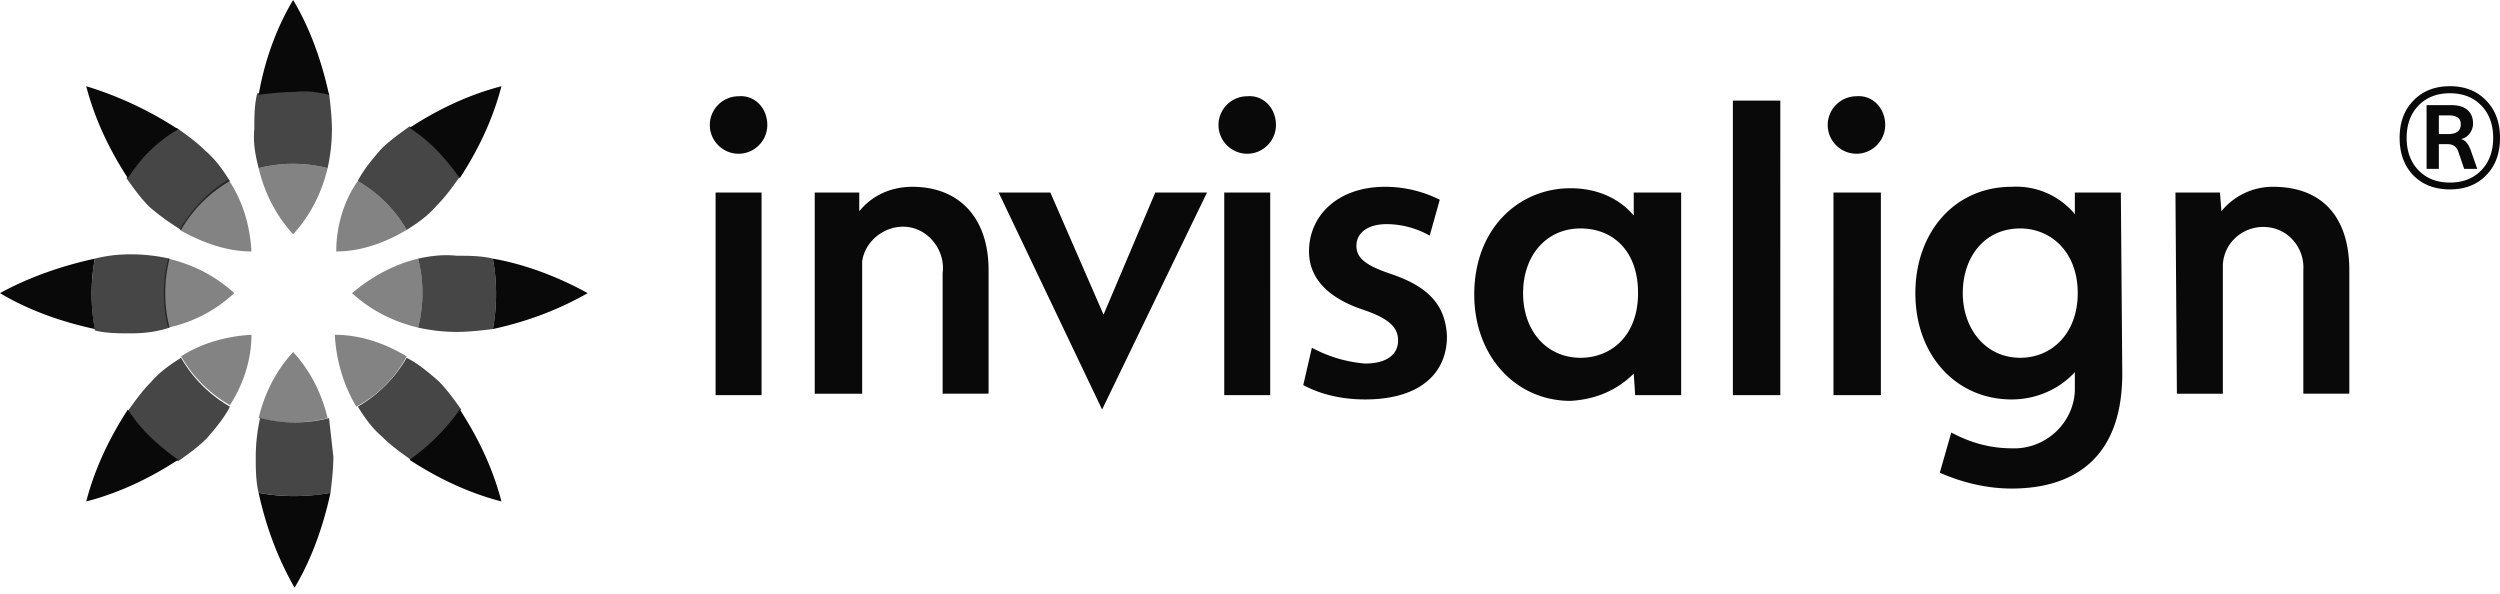
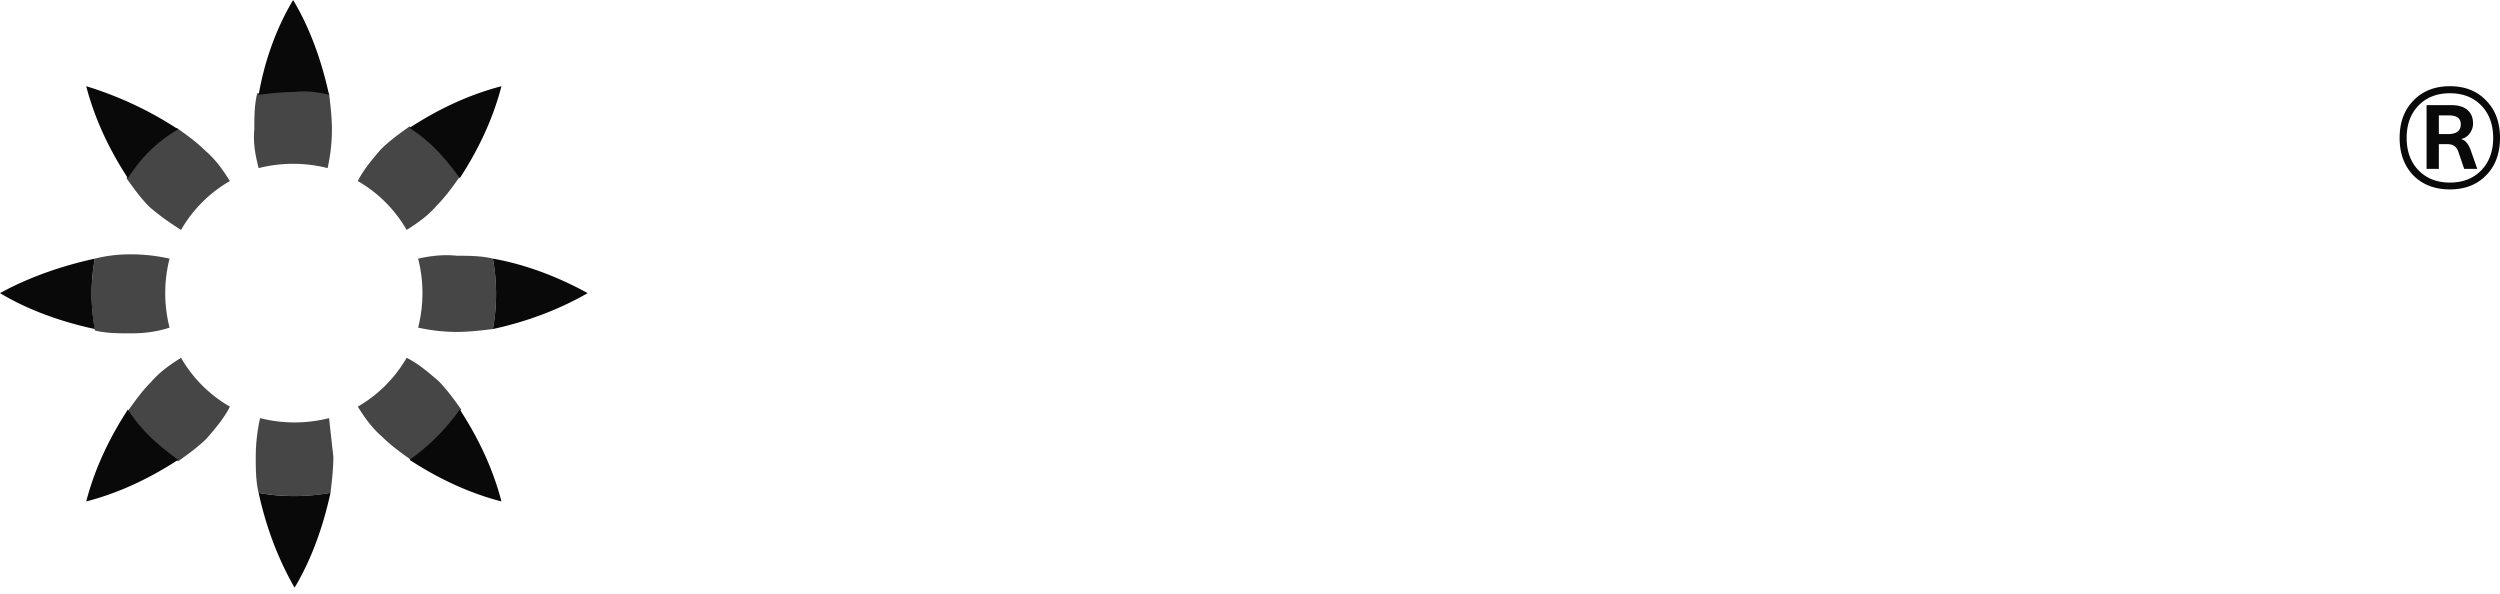
<svg xmlns="http://www.w3.org/2000/svg" width="139" height="33" viewBox="0 0 139 33" fill="none">
  <g clip-path="url(#dnfnmve8va)" fill="#090909">
-     <path d="M120.955 10.705h2.476l.08 1.039a3.675 3.675 0 0 1 2.876-1.358c2.717 0 4.235 1.677 4.235 4.633v6.87h-2.557v-6.87c.08-1.198-.799-2.317-2.077-2.396-1.198-.08-2.317.798-2.397 2.077v7.19h-2.556l-.08-11.185zM98.985 21.97h-2.637V5.592h2.637V21.97zm5.592 0h-2.636V10.705h2.636V21.97zm-1.358-16.618c-.879 0-1.598.72-1.598 1.598 0 .88.719 1.598 1.598 1.598.879 0 1.598-.719 1.598-1.598 0-.958-.719-1.677-1.598-1.598zm-12.383 5.353h2.636V21.97h-2.556l-.08-1.199c-.959.96-2.157 1.438-3.515 1.518-3.036 0-5.353-2.476-5.353-5.912 0-3.675 2.477-5.911 5.353-5.911 1.358 0 2.636.479 3.515 1.517v-1.278zm-6.152 5.592c0 2.158 1.358 3.596 3.196 3.596 1.678 0 3.196-1.199 3.196-3.596 0-2.396-1.438-3.595-3.196-3.595-1.917 0-3.196 1.518-3.196 3.595zm30.838 0c0-2.316-1.518-3.595-3.195-3.595-1.998 0-3.196 1.598-3.196 3.595 0 1.998 1.278 3.596 3.196 3.596 1.757 0 3.195-1.358 3.195-3.596zm2.477 4.474c0 4.794-2.796 6.392-6.152 6.392-1.358 0-2.716-.32-3.994-.88l.639-2.236c1.038.56 2.157.879 3.355.879 1.838.08 3.436-1.358 3.515-3.196v-1.038c-.878.958-2.157 1.517-3.515 1.517-3.036 0-5.352-2.396-5.352-5.912 0-3.355 2.157-5.911 5.352-5.911a4.243 4.243 0 0 1 3.515 1.518v-1.199h2.557l.08 10.066zM58.4 10.705l2.957 6.79 2.876-6.79h2.876L61.277 22.77l-5.752-12.064H58.4zm14.54 8.628a7.48 7.48 0 0 0 2.957.88c1.278 0 1.837-.56 1.837-1.28 0-.718-.48-1.197-1.837-1.677-2.237-.719-3.116-1.917-3.116-3.275 0-1.998 1.598-3.595 4.234-3.595 1.039 0 2.077.24 3.036.719l-.56 1.997a4.88 4.88 0 0 0-2.396-.64c-1.038 0-1.678.48-1.678 1.2 0 .718.56 1.118 1.998 1.597 2.077.719 2.956 1.758 3.036 3.435 0 2.077-1.518 3.515-4.554 3.515-1.199 0-2.397-.24-3.436-.798l.48-2.078zM42.344 21.97h-2.557V10.705h2.556V21.97zM41.064 5.352c-.879 0-1.598.72-1.598 1.598 0 .88.72 1.598 1.598 1.598.88 0 1.598-.719 1.598-1.598 0-.958-.719-1.677-1.598-1.598zm29.56 16.618h-2.556V10.705h2.556V21.97zM69.346 5.352c-.88 0-1.598.72-1.598 1.598 0 .88.719 1.598 1.598 1.598.879 0 1.597-.719 1.597-1.598 0-.958-.718-1.677-1.597-1.598zm-24.048 5.353h2.477v1.039c.72-.88 1.758-1.358 2.956-1.358 2.557 0 4.234 1.677 4.234 4.633v6.87H52.41v-6.71c.16-1.198-.72-2.397-1.918-2.556-1.198-.16-2.396.719-2.556 1.917v7.35h-2.637V10.705z" />
-     <path opacity=".5" d="M19.893 10.066a7.382 7.382 0 0 1 2.716 2.716c-1.198.72-2.556 1.199-3.914 1.199 0-1.358.4-2.796 1.198-3.915zm2.716 9.747c-1.198-.72-2.556-1.198-3.994-1.198.08 1.438.48 2.796 1.198 3.994a6.738 6.738 0 0 0 2.797-2.796zm-3.035-3.515c1.038.958 2.316 1.597 3.675 1.917a7.789 7.789 0 0 0 0-3.835c-1.358.32-2.637 1.039-3.675 1.918zm-6.551 0c-1.039-.96-2.317-1.598-3.675-1.918a7.79 7.79 0 0 0 0 3.835 7.763 7.763 0 0 0 3.675-1.917zm.958 2.317c-1.438.08-2.796.479-3.914 1.198a7.382 7.382 0 0 0 2.716 2.716c.719-1.118 1.198-2.477 1.198-3.915zm0-4.634c-.08-1.438-.48-2.796-1.278-3.995-1.118.64-2.077 1.678-2.716 2.796 1.278.72 2.636 1.199 3.994 1.199zm2.317 5.592c-.959 1.039-1.598 2.317-1.917 3.675 1.278.32 2.556.32 3.834 0-.32-1.358-.958-2.636-1.917-3.675zm0-6.55c.959-1.04 1.598-2.318 1.918-3.676a7.79 7.79 0 0 0-3.835 0c.32 1.358.958 2.636 1.917 3.675z" />
    <path d="M22.769 7.11c1.598-1.038 3.276-1.837 5.113-2.317-.48 1.838-1.278 3.516-2.317 5.113-.799-1.118-1.678-2.077-2.796-2.796zm-4.474-1.837c-.4-1.838-1.039-3.675-1.997-5.273-.959 1.598-1.598 3.435-1.918 5.273.64-.08 1.279-.16 1.998-.16.639-.08 1.278 0 1.917.16zm4.474 20.292c1.598 1.039 3.276 1.838 5.113 2.317-.48-1.838-1.278-3.515-2.317-5.113a11.624 11.624 0 0 1-2.796 2.796zM5.273 14.38c-1.838.4-3.675 1.039-5.273 1.918 1.598.959 3.435 1.598 5.273 1.997a10.747 10.747 0 0 1 0-3.915zm22.13 3.915c1.837-.4 3.595-1.039 5.273-1.997-1.598-.879-3.436-1.598-5.273-1.918a10.75 10.75 0 0 1 0 3.915zM9.906 7.19a19.94 19.94 0 0 0-5.113-2.397c.48 1.838 1.279 3.516 2.317 5.113.72-1.118 1.678-2.077 2.796-2.716zm4.474 20.213c.4 1.837 1.039 3.595 1.998 5.273.958-1.598 1.598-3.436 1.997-5.273-1.358.24-2.716.24-3.995 0zm-7.27-4.634c-1.038 1.598-1.837 3.276-2.317 5.113 1.838-.48 3.516-1.278 5.113-2.317-1.118-.799-2.077-1.678-2.796-2.796z" />
    <path opacity=".75" d="M18.535 25.405c0 .64-.08 1.358-.16 1.998a11.19 11.19 0 0 1-3.995 0c-.16-.64-.16-1.359-.16-1.998 0-.719.08-1.438.24-2.157 1.278.32 2.557.32 3.835 0l.24 2.157zm4.713-11.025a7.789 7.789 0 0 1 0 3.835c.72.16 1.438.24 2.157.24.64 0 1.358-.08 1.998-.16.24-1.278.24-2.636 0-3.915-.64-.16-1.359-.16-1.998-.16-.719-.08-1.438 0-2.157.16zm-.639 5.513a7.382 7.382 0 0 1-2.716 2.716c.4.64.799 1.198 1.358 1.678.48.48 1.039.879 1.598 1.278a11.617 11.617 0 0 0 2.796-2.796c-.4-.56-.799-1.119-1.278-1.598-.56-.48-1.119-.959-1.758-1.278zM9.427 18.215a7.79 7.79 0 0 1 0-3.835 9.915 9.915 0 0 0-2.157-.24c-.719 0-1.358.08-1.997.24a11.184 11.184 0 0 0 0 3.995c.639.16 1.358.16 1.997.16.719 0 1.438-.08 2.157-.32zm10.466-8.149a7.382 7.382 0 0 1 2.716 2.716c.64-.399 1.198-.798 1.678-1.358.48-.479.879-1.038 1.278-1.597A11.618 11.618 0 0 0 22.77 7.03c-.56.4-1.119.8-1.598 1.279-.48.559-.959 1.118-1.278 1.757zm-5.513-.719a7.79 7.79 0 0 1 3.835 0c.16-.719.24-1.438.24-2.157 0-.639-.08-1.358-.16-1.997a11.186 11.186 0 0 0-3.995 0c-.16.639-.16 1.358-.16 1.997-.08.799.08 1.518.24 2.157zm-4.314 3.436a7.382 7.382 0 0 1 2.716-2.717c-.399-.639-.798-1.198-1.358-1.678-.479-.479-1.038-.878-1.597-1.278A11.618 11.618 0 0 0 7.03 9.906c.4.56.8 1.119 1.279 1.598.559.48 1.118.879 1.757 1.279zm2.716 9.826a7.382 7.382 0 0 1-2.716-2.716c-.639.4-1.198.799-1.678 1.358-.479.48-.878 1.038-1.278 1.598a11.618 11.618 0 0 0 2.796 2.796c.56-.4 1.119-.799 1.598-1.278.48-.56.959-1.119 1.279-1.758z" />
  </g>
  <path d="M134.191 5.587c.514-.53 1.189-.794 2.024-.794s1.506.265 2.013.794c.515.522.772 1.216.772 2.08 0 .866-.257 1.56-.772 2.081-.507.522-1.178.783-2.013.783-.843 0-1.521-.261-2.036-.783-.507-.53-.76-1.223-.76-2.08 0-.865.257-1.559.772-2.08zm3.769.28c-.44-.455-1.022-.682-1.745-.682-.723 0-1.305.227-1.745.682-.44.455-.66 1.055-.66 1.8 0 .746.22 1.347.66 1.801.44.455 1.022.683 1.745.683.723 0 1.305-.228 1.745-.683.44-.454.66-1.055.66-1.8 0-.746-.22-1.346-.66-1.801zm-3.042 3.523V5.845h1.364c.403 0 .705.089.906.268.209.179.313.429.313.75a.905.905 0 0 1-.179.547.8.8 0 0 1-.458.314v.022c.201.045.369.242.503.593l.369 1.051h-.727l-.302-.883c-.052-.18-.13-.306-.235-.38-.097-.075-.235-.113-.414-.113h-.458V9.39h-.682zm1.23-2.975h-.548v1.04h.514c.47 0 .705-.183.705-.548 0-.328-.224-.492-.671-.492z" fill="#090909" />
  <defs>
    <clipPath id="dnfnmve8va">
      <path fill="#fff" transform="scale(1.001)" d="M0 0h136.417v32.648H0z" />
    </clipPath>
  </defs>
</svg>